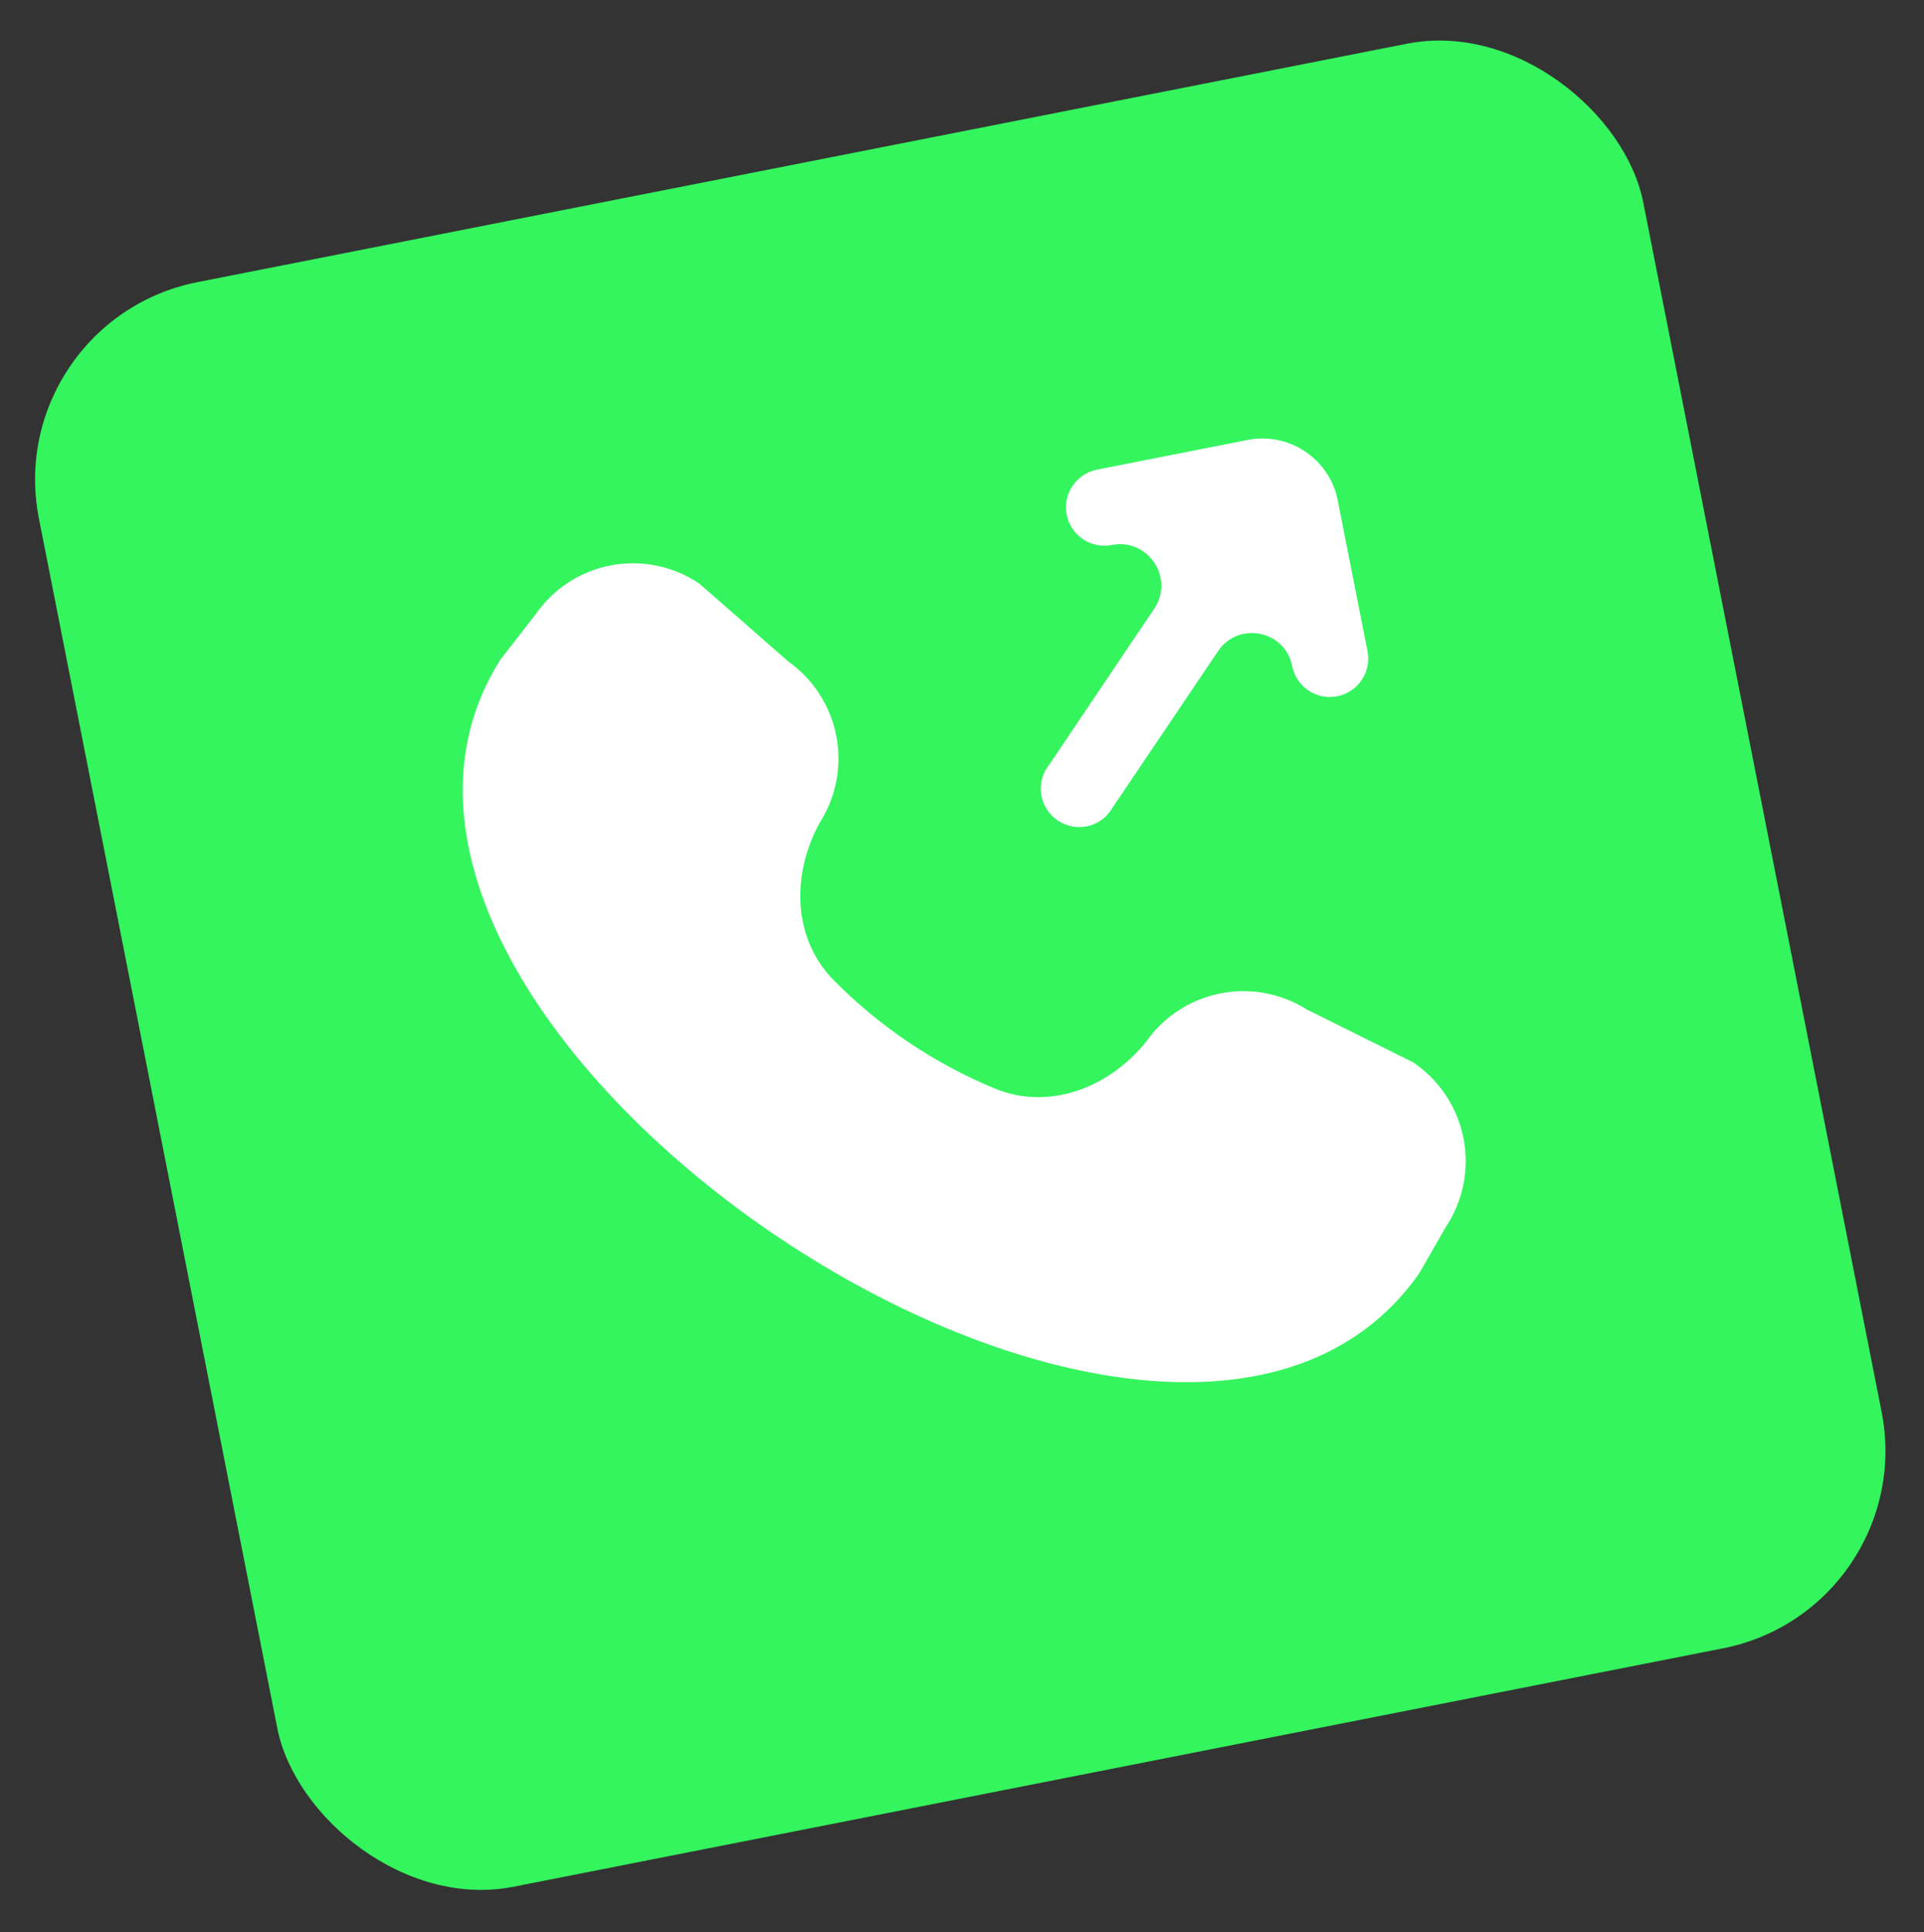
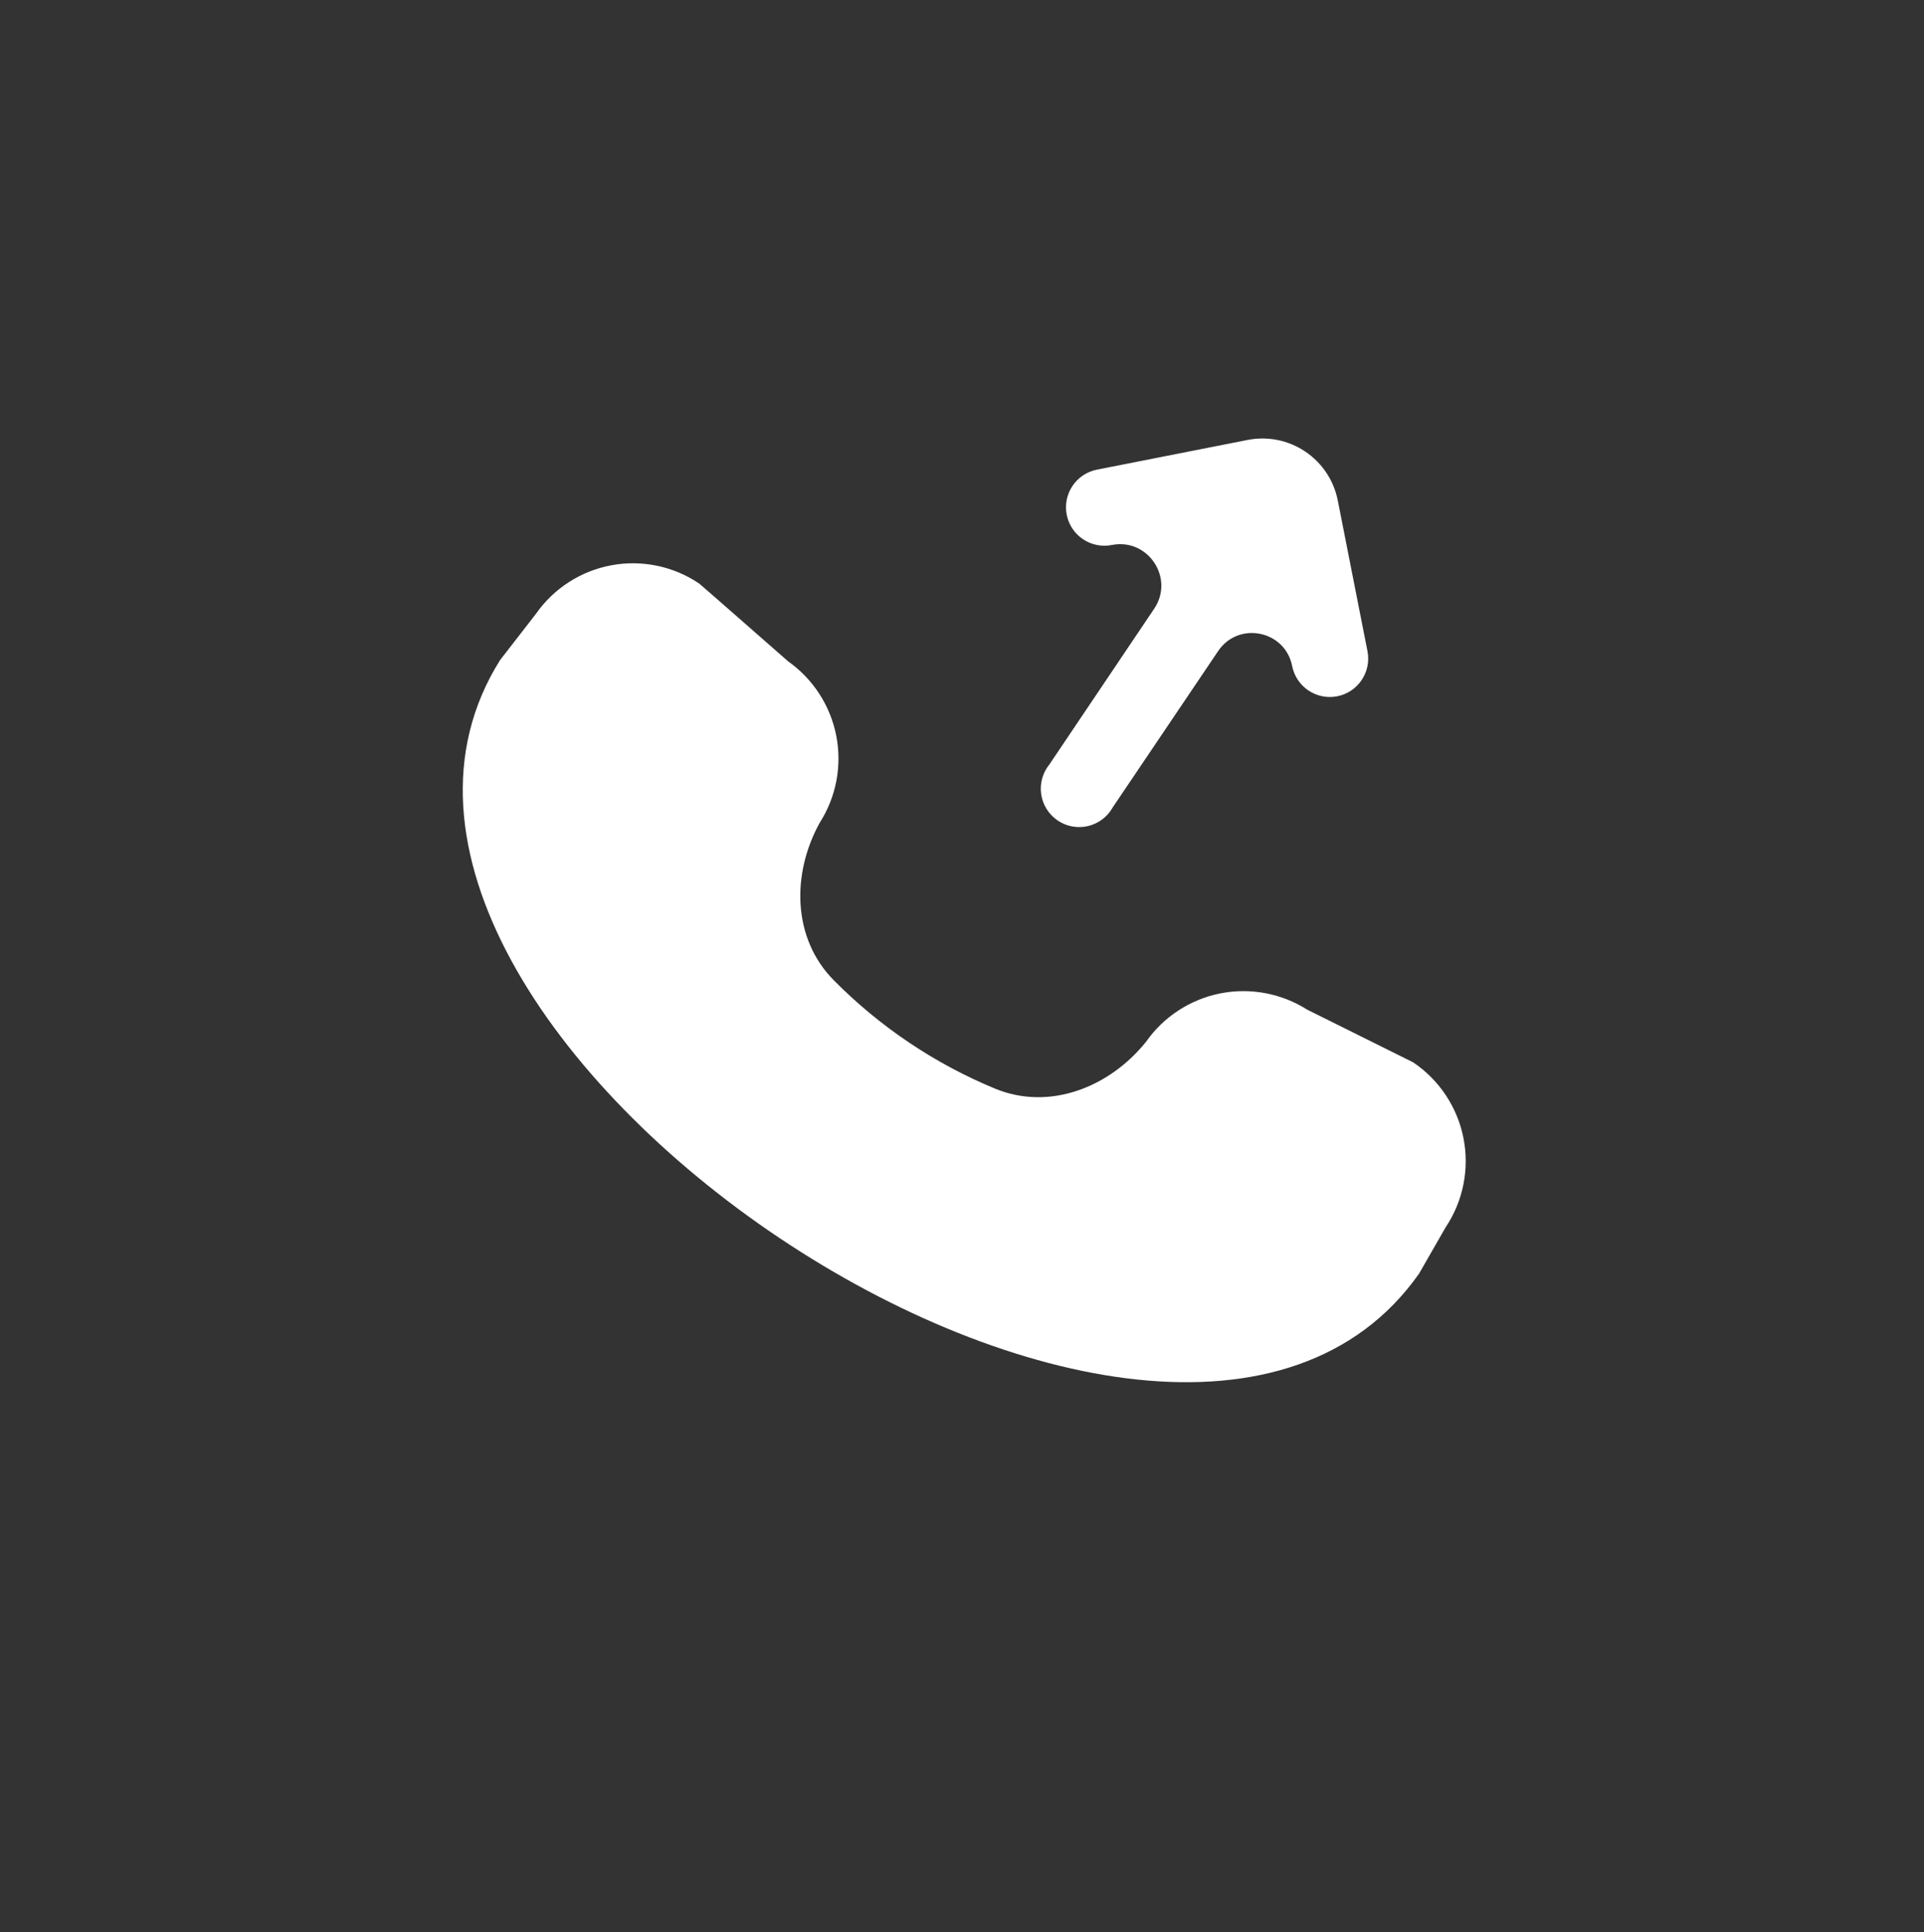
<svg xmlns="http://www.w3.org/2000/svg" width="239" height="240" viewBox="0 0 239 240" fill="none">
  <rect x="0" y="0" width="239" height="240" fill="#333333" stroke="none" />
-   <rect y="39.877" width="203.123" height="203.123" rx="25" transform="rotate(-11.15 0 39.877)" fill="#34F55E" />
  <path d="M166.179 62.157L169.868 80.876C170.113 82.117 169.855 83.405 169.15 84.455C168.446 85.506 167.353 86.234 166.112 86.478C164.871 86.723 163.584 86.464 162.534 85.76C161.483 85.055 160.756 83.962 160.511 82.721C159.638 78.288 153.845 77.117 151.318 80.863L138.215 100.29C137.891 100.866 137.452 101.369 136.924 101.766C136.396 102.164 135.792 102.447 135.149 102.598C134.505 102.749 133.838 102.765 133.188 102.645C132.539 102.525 131.921 102.271 131.375 101.899C130.829 101.528 130.366 101.046 130.015 100.486C129.664 99.926 129.434 99.3 129.338 98.646C129.242 97.992 129.283 97.325 129.459 96.688C129.634 96.051 129.94 95.458 130.357 94.945L143.37 75.609C145.931 71.803 142.608 66.803 138.108 67.69C136.867 67.934 135.58 67.676 134.529 66.971C133.479 66.266 132.751 65.173 132.507 63.932C132.262 62.691 132.52 61.404 133.225 60.353C133.929 59.302 135.022 58.575 136.263 58.33L154.977 54.642C157.459 54.153 160.033 54.669 162.134 56.079C164.235 57.488 165.69 59.675 166.179 62.157ZM162.387 125.405C159.179 123.367 155.309 122.642 151.582 123.382C147.854 124.123 144.555 126.27 142.369 129.38C137.8 135.077 130.325 137.995 123.579 135.199C119.851 133.654 116.276 131.739 112.911 129.477C109.533 127.207 106.4 124.61 103.554 121.73C98.437 116.55 98.305 108.553 101.829 102.182C103.876 98.979 104.61 95.11 103.88 91.38C103.151 87.649 101.012 84.342 97.909 82.147C97.909 82.147 87.026 72.6 86.856 72.478C83.655 70.317 79.734 69.502 75.937 70.209C72.141 70.915 68.775 73.086 66.565 76.253L62.112 81.993C33.565 127.528 145.144 202.423 176.279 158.181L179.578 152.431C181.753 149.177 182.55 145.193 181.793 141.353C181.036 137.512 178.787 134.128 175.54 131.943C175.361 131.852 162.387 125.405 162.387 125.405Z" fill="white" />
</svg>